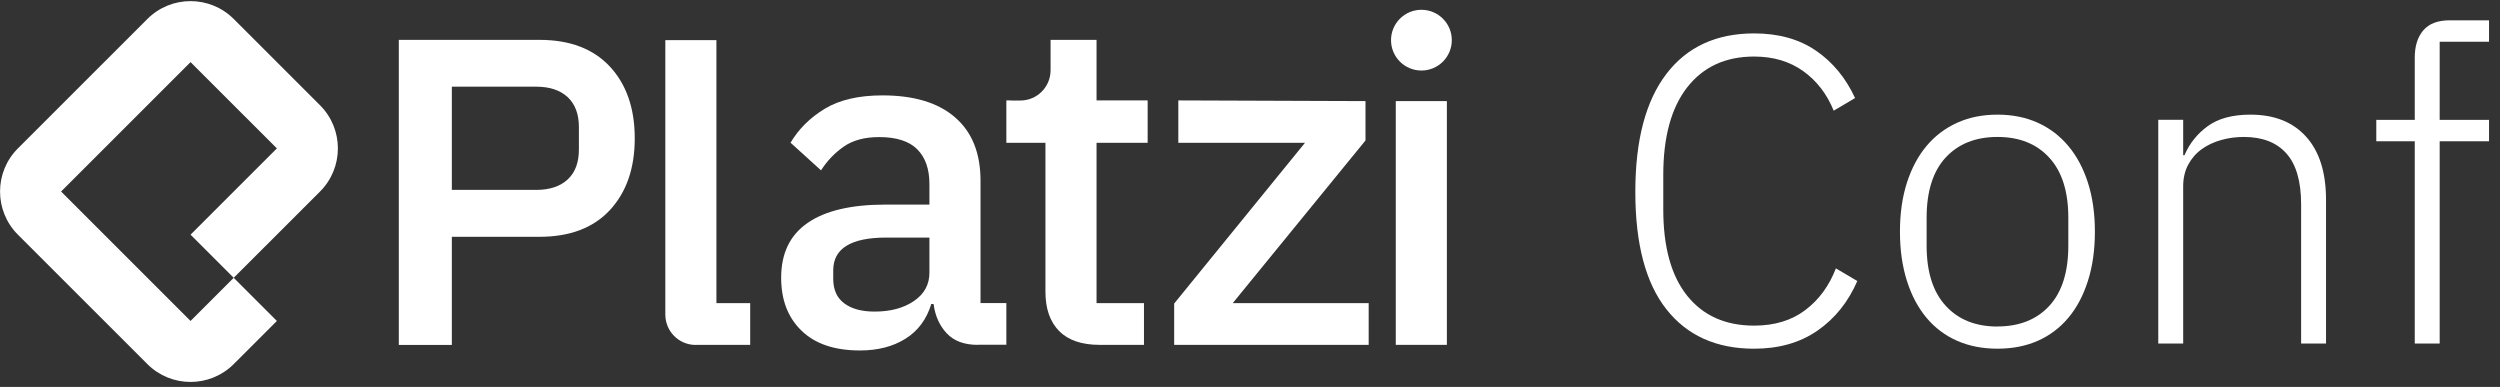
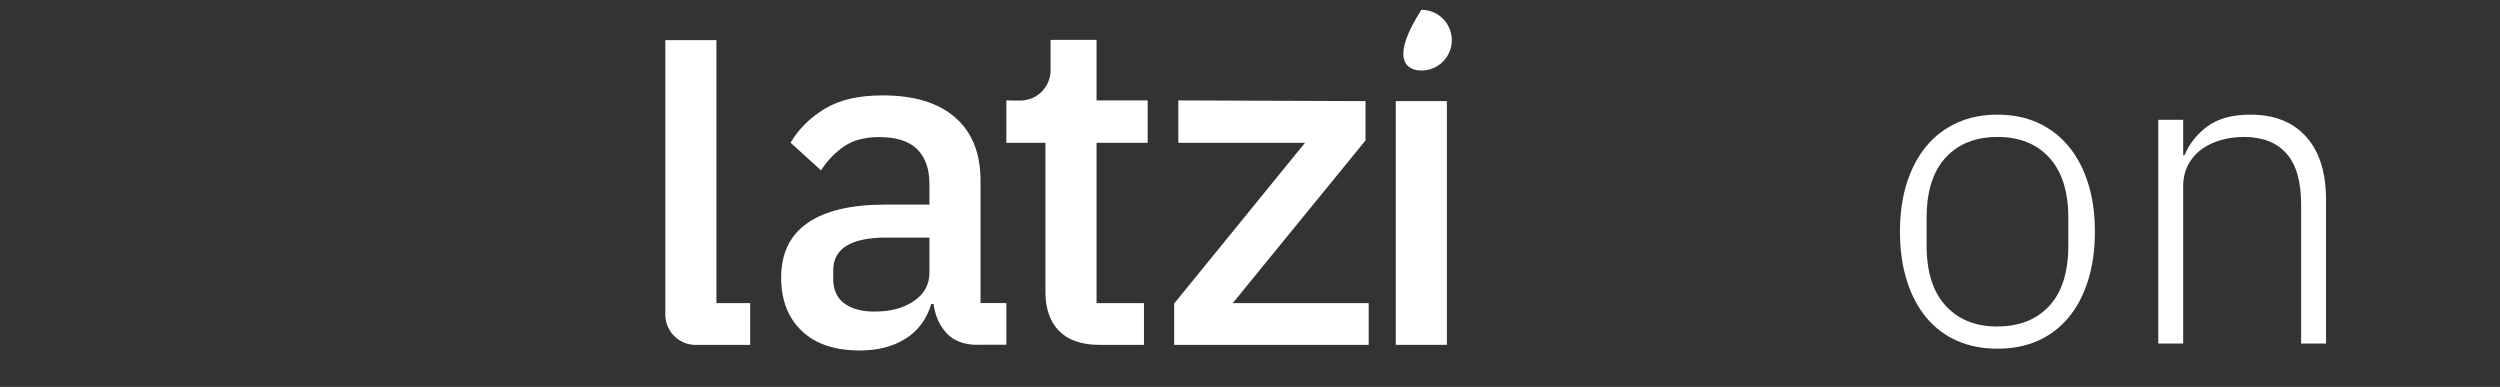
<svg xmlns="http://www.w3.org/2000/svg" width="168" height="26" viewBox="0 0 168 26" fill="none">
  <rect x="0" y="0" width="168" height="26" fill="#333333" stroke="none" />
  <g clip-path="url(#clip0_14482_3844)">
-     <path d="M26.8 2.679H36.255C38.291 2.679 39.871 3.277 40.983 4.473C42.095 5.669 42.655 7.275 42.655 9.296C42.655 11.318 42.095 12.917 40.983 14.119C39.871 15.315 38.291 15.913 36.255 15.913H30.364V23.18H26.8V2.679ZM30.364 12.761H36.034C36.938 12.761 37.641 12.527 38.148 12.059C38.655 11.591 38.902 10.921 38.902 10.044V8.542C38.902 7.671 38.649 6.995 38.148 6.527C37.641 6.059 36.938 5.825 36.034 5.825H30.364V12.761Z" fill="white" />
    <path d="M65.702 23.174C64.798 23.174 64.102 22.914 63.621 22.4C63.14 21.887 62.841 21.23 62.737 20.431H62.581C62.268 21.458 61.69 22.238 60.844 22.764C60.005 23.291 58.984 23.551 57.788 23.551C56.084 23.551 54.777 23.109 53.866 22.225C52.949 21.341 52.494 20.158 52.494 18.663C52.494 17.025 53.086 15.796 54.276 14.977C55.46 14.158 57.202 13.749 59.492 13.749H62.457V12.364C62.457 11.357 62.184 10.577 61.638 10.031C61.091 9.485 60.239 9.212 59.082 9.212C58.113 9.212 57.326 9.42 56.715 9.842C56.103 10.265 55.59 10.798 55.173 11.448L53.125 9.589C53.671 8.666 54.439 7.905 55.427 7.307C56.416 6.709 57.71 6.41 59.303 6.41C61.423 6.41 63.055 6.904 64.187 7.892C65.325 8.88 65.891 10.297 65.891 12.143V20.366H67.627V23.167H65.702V23.174ZM58.77 20.938C59.843 20.938 60.721 20.704 61.416 20.229C62.112 19.755 62.457 19.124 62.457 18.325V15.965H59.557C57.183 15.965 55.993 16.7 55.993 18.169V18.734C55.993 19.469 56.24 20.021 56.734 20.385C57.228 20.756 57.905 20.938 58.77 20.938Z" fill="white" />
    <path d="M78.904 23.174V20.398L87.696 9.595H79.183V6.748L91.761 6.794V9.439L82.838 20.372H91.975V23.174H78.897H78.904Z" fill="white" />
    <path d="M46.752 23.18C45.62 23.18 44.71 22.264 44.71 21.139V2.699H48.143V20.372H50.413V23.174H46.752V23.18Z" fill="white" />
-     <path d="M95.519 4.74C96.647 4.74 97.561 3.826 97.561 2.699C97.561 1.571 96.647 0.658 95.519 0.658C94.392 0.658 93.477 1.571 93.477 2.699C93.477 3.826 94.392 4.74 95.519 4.74Z" fill="white" />
+     <path d="M95.519 4.74C96.647 4.74 97.561 3.826 97.561 2.699C97.561 1.571 96.647 0.658 95.519 0.658C93.477 3.826 94.392 4.74 95.519 4.74Z" fill="white" />
    <path d="M67.926 6.748H67.627V9.595H70.254V19.612C70.254 20.743 70.56 21.62 71.171 22.244C71.783 22.862 72.687 23.174 73.883 23.174H76.875V20.372H73.688V9.595H77.122V6.748H73.688V2.679H70.599V4.72C70.599 5.845 69.689 6.755 68.564 6.755H67.926V6.748Z" fill="white" />
    <path d="M93.796 6.794H97.23V23.174H93.796V6.794Z" fill="white" />
-     <path fill-rule="evenodd" clip-rule="evenodd" d="M9.904 1.275L1.203 9.972C-0.397 11.571 -0.397 14.171 1.203 15.77L9.904 24.467C11.504 26.066 14.105 26.066 15.705 24.467L18.606 21.568L15.705 18.669L12.805 21.568L4.104 12.871L12.805 4.174L18.606 9.972L12.805 15.77L15.705 18.669L21.506 12.871C23.106 11.272 23.106 8.672 21.506 7.073L15.705 1.275C14.105 -0.324 11.504 -0.324 9.904 1.275Z" fill="white" />
-     <path d="M117.879 23.433C115.335 23.433 113.37 22.547 111.977 20.777C110.585 19.007 109.894 16.382 109.894 12.898C109.894 9.413 110.59 6.794 111.977 4.972C113.364 3.151 115.335 2.245 117.879 2.245C119.523 2.245 120.91 2.634 122.036 3.406C123.162 4.179 124.038 5.243 124.662 6.589L123.224 7.438C122.773 6.323 122.092 5.438 121.181 4.783C120.27 4.128 119.169 3.8 117.879 3.8C115.96 3.8 114.465 4.486 113.385 5.862C112.31 7.239 111.772 9.198 111.772 11.752V14.079C111.772 16.612 112.31 18.546 113.385 19.882C114.46 21.217 115.96 21.882 117.879 21.882C119.251 21.882 120.393 21.534 121.314 20.838C122.236 20.143 122.917 19.211 123.372 18.035L124.811 18.884C124.202 20.291 123.311 21.401 122.139 22.215C120.966 23.028 119.543 23.433 117.879 23.433Z" fill="white" />
    <path d="M134.23 23.432C133.232 23.432 132.331 23.258 131.527 22.905C130.723 22.552 130.037 22.041 129.469 21.365C128.901 20.69 128.461 19.866 128.148 18.884C127.836 17.906 127.677 16.801 127.677 15.568C127.677 14.335 127.836 13.235 128.148 12.268C128.461 11.301 128.901 10.477 129.469 9.802C130.037 9.126 130.723 8.609 131.527 8.246C132.331 7.883 133.232 7.704 134.23 7.704C135.228 7.704 136.129 7.883 136.933 8.246C137.736 8.609 138.417 9.126 138.985 9.802C139.554 10.477 139.994 11.301 140.306 12.268C140.618 13.235 140.777 14.335 140.777 15.568C140.777 16.801 140.618 17.906 140.306 18.884C139.994 19.861 139.554 20.69 138.985 21.365C138.417 22.041 137.731 22.552 136.933 22.905C136.129 23.258 135.228 23.432 134.23 23.432ZM134.23 21.938C135.699 21.938 136.856 21.478 137.711 20.557C138.561 19.636 138.991 18.29 138.991 16.509V14.632C138.991 12.872 138.566 11.526 137.711 10.595C136.861 9.664 135.699 9.203 134.23 9.203C132.761 9.203 131.604 9.664 130.749 10.585C129.899 11.505 129.469 12.856 129.469 14.632V16.509C129.469 18.27 129.894 19.615 130.749 20.546C131.599 21.478 132.761 21.943 134.23 21.943V21.938Z" fill="white" />
    <path d="M145.036 8.052H146.71V10.431H146.797C147.13 9.648 147.647 8.998 148.353 8.482C149.06 7.965 150.017 7.704 151.23 7.704C152.838 7.704 154.082 8.2 154.972 9.188C155.863 10.175 156.309 11.587 156.309 13.429V23.084H154.635V13.721C154.635 12.196 154.307 11.06 153.652 10.318C152.996 9.577 152.039 9.203 150.79 9.203C150.263 9.203 149.751 9.27 149.265 9.408C148.773 9.546 148.338 9.75 147.959 10.022C147.575 10.298 147.273 10.646 147.048 11.065C146.823 11.485 146.71 11.971 146.71 12.518V23.084H145.036V8.052Z" fill="white" />
-     <path d="M162.272 9.495H159.687V8.057H162.272V3.862C162.272 3.1 162.462 2.491 162.846 2.04C163.23 1.59 163.818 1.365 164.622 1.365H167.263V2.803H163.946V8.057H167.263V9.495H163.946V23.085H162.272V9.495Z" fill="white" />
  </g>
  <defs>
    <clipPath id="clip0_14482_3844">
      <rect width="168" height="26" fill="white" />
    </clipPath>
  </defs>
</svg>